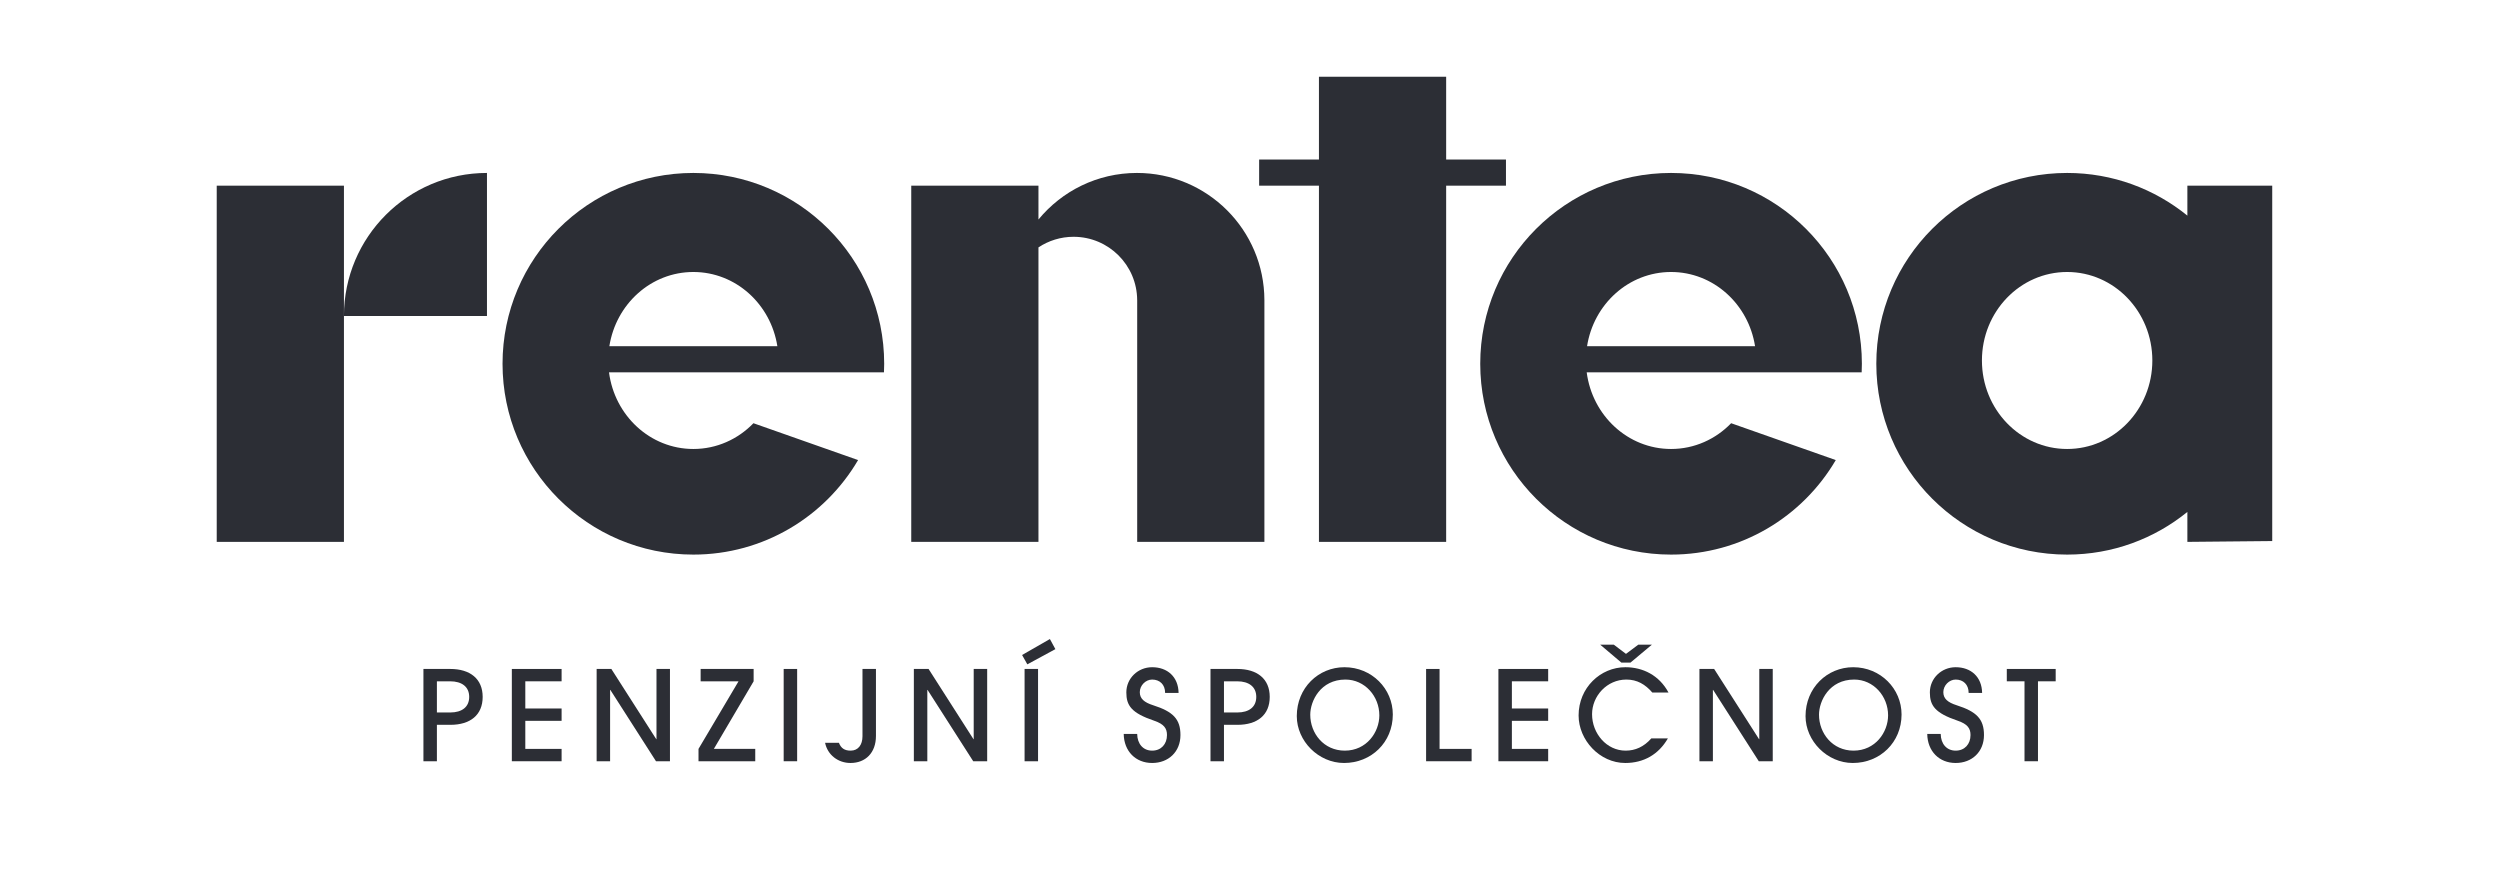
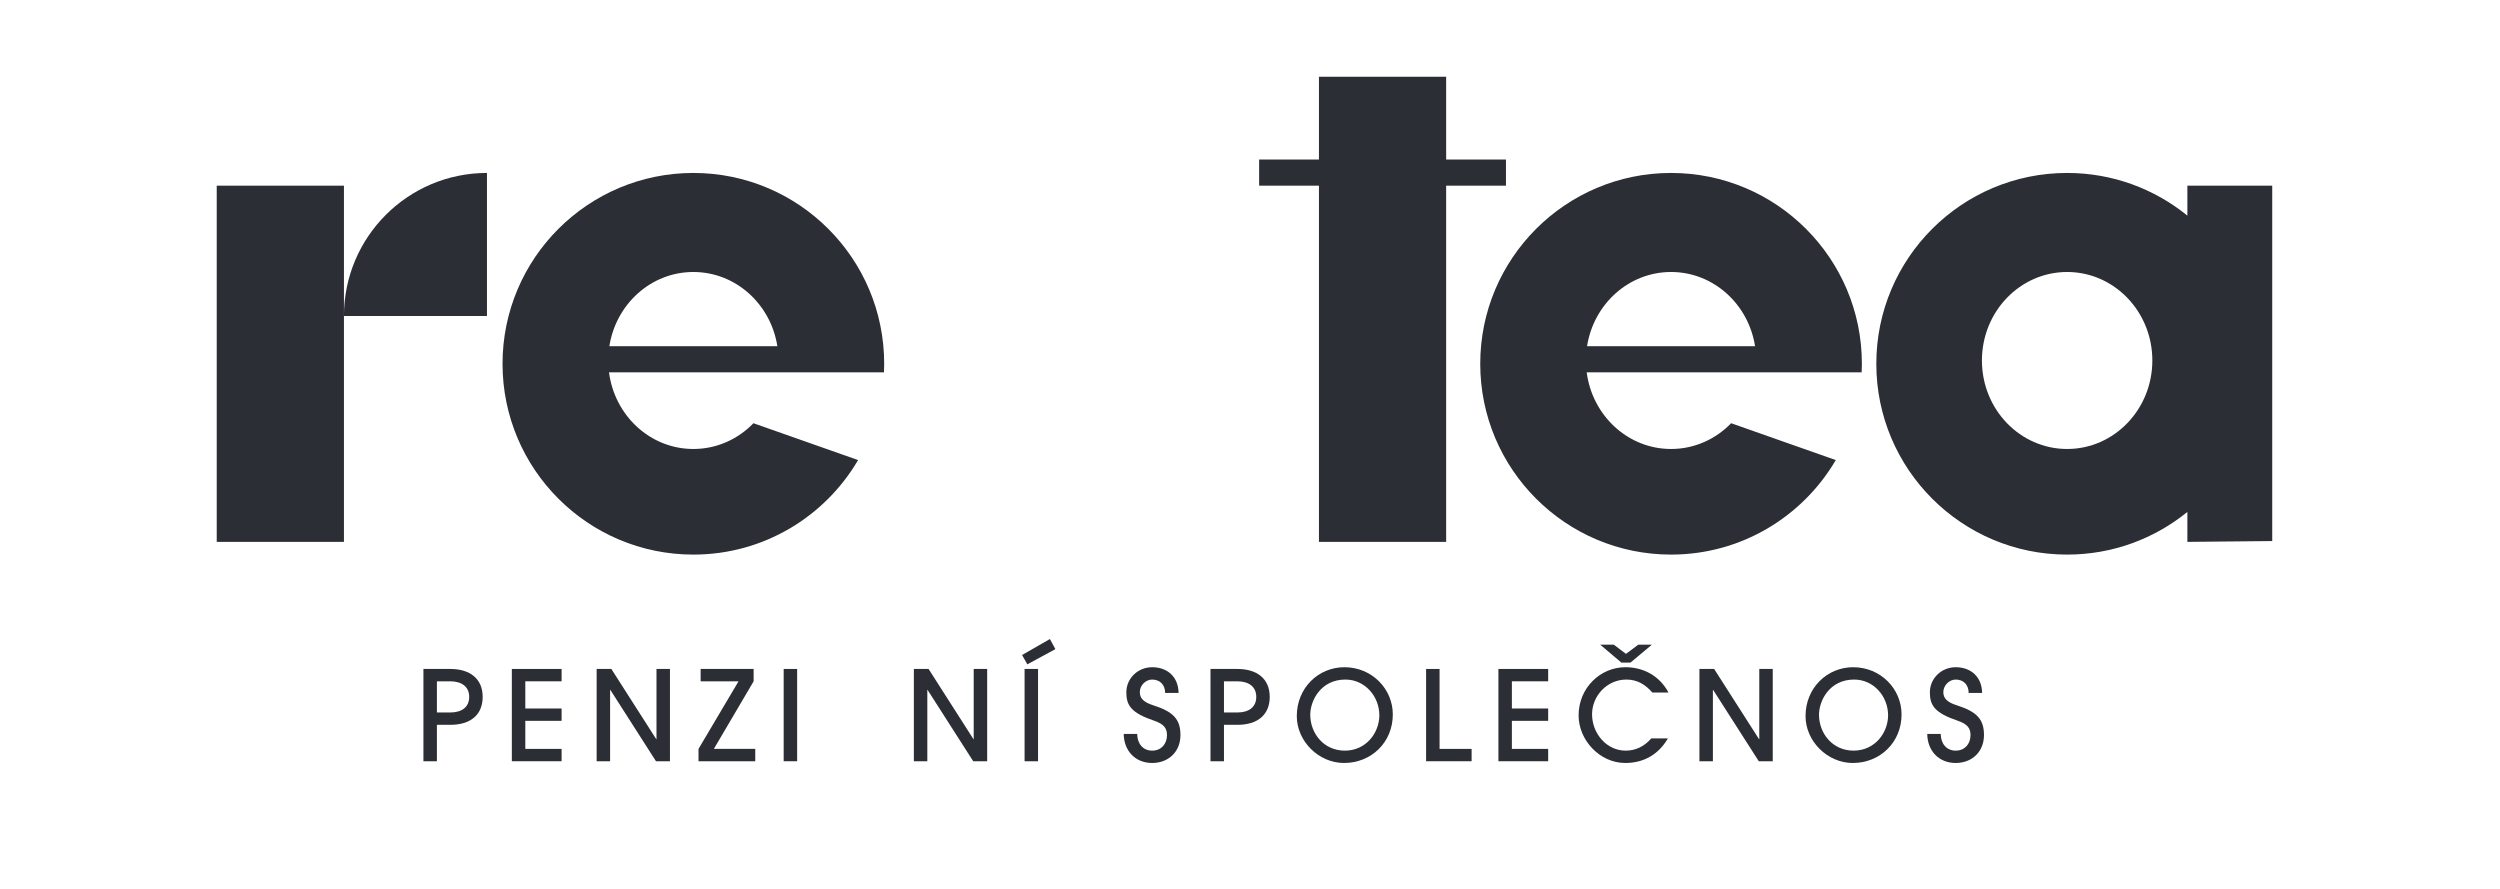
<svg xmlns="http://www.w3.org/2000/svg" version="1.2" baseProfile="tiny-ps" viewBox="0 0 4072 1448" width="4072" height="1448">
  <title>rentea_logo-ai</title>
  <style>
		tspan { white-space:pre }
		.shp0 { fill: #2c2e35 } 
	</style>
  <g id="Layer 1">
    <g id="&lt;Group&gt;">
      <g id="&lt;Group&gt;">
        <path id="&lt;Path&gt;" class="shp0" d="M560.21 882.61L353 882.61L353 302.42L560.21 302.42L560.21 882.61Z" />
        <path id="&lt;Path&gt;" class="shp0" d="M560.21 514.67C560.21 386.01 664.51 281.7 793.18 281.7L793.18 514.67L560.21 514.67Z" />
        <path id="&lt;Compound Path&gt;" fill-rule="evenodd" class="shp0" d="M3701 302.43L3701 881.27L3562.79 882.61L3562.79 833.82C3509.34 877.26 3441.2 903.33 3366.96 903.33C3195.3 903.33 3056.14 764.17 3056.14 592.51C3056.14 420.86 3195.3 281.7 3366.96 281.7C3441.2 281.7 3509.34 307.77 3562.79 351.21L3562.79 302.43L3701 302.43ZM3505.74 587.16C3505.74 507.55 3443.61 443.02 3366.96 443.02C3290.31 443.02 3228.17 507.55 3228.17 587.16C3228.17 666.77 3290.31 731.3 3366.96 731.3C3443.61 731.3 3505.74 666.77 3505.74 587.16Z" />
        <path id="&lt;Path&gt;" class="shp0" d="M2452.91 302.42L2355.5 302.42L2355.5 882.61L2148.29 882.61L2148.29 302.42L2050.88 302.42L2050.88 259.84L2148.29 259.84L2148.29 125L2355.5 125L2355.5 259.84L2452.91 259.84L2452.91 302.42Z" />
-         <path id="&lt;Path&gt;" class="shp0" d="M2059.45 488.91L2059.45 882.61L1852.25 882.61L1852.25 696.88L1852.25 488.91L1852.23 488.91C1852.02 431.87 1805.73 385.69 1748.64 385.69C1727.49 385.69 1707.84 392.06 1691.44 402.94L1691.44 575.65L1691.44 621.06L1691.44 882.61L1484.24 882.61L1484.24 302.42L1691.44 302.42L1691.44 357.54C1729.52 311.24 1787.24 281.7 1851.86 281.7C1966.38 281.7 2059.24 374.44 2059.45 488.91L2059.45 488.91Z" />
        <path id="&lt;Compound Path&gt;" fill-rule="evenodd" class="shp0" d="M1439.81 606.43L991.83 606.43L991.95 606.47C1001.06 676.92 1059.02 731.3 1129.35 731.3C1167.54 731.3 1202.12 715.27 1227.21 689.34L1397.64 749.37C1343.69 841.45 1243.77 903.33 1129.35 903.33C957.69 903.33 818.53 764.17 818.53 592.51C818.53 420.86 957.69 281.7 1129.35 281.7C1301 281.7 1440.16 420.86 1440.16 592.51C1440.16 597.18 1440.01 601.82 1439.81 606.43ZM992.53 563.86L1266.16 563.86C1255.41 495.36 1198.34 443.02 1129.35 443.02C1060.35 443.02 1003.28 495.36 992.53 563.86Z" />
        <path id="&lt;Compound Path&gt;" fill-rule="evenodd" class="shp0" d="M3032.28 606.43L2584.3 606.43L2584.42 606.47C2593.53 676.92 2651.49 731.3 2721.82 731.3C2760.01 731.3 2794.59 715.27 2819.68 689.34L2990.11 749.37C2936.16 841.45 2836.24 903.33 2721.82 903.33C2550.16 903.33 2411.01 764.17 2411.01 592.51C2411.01 420.86 2550.16 281.7 2721.82 281.7C2893.47 281.7 3032.63 420.86 3032.63 592.51C3032.63 597.18 3032.48 601.82 3032.28 606.43ZM2585.01 563.86L2858.63 563.86C2847.88 495.36 2790.81 443.02 2721.82 443.02C2652.82 443.02 2595.75 495.36 2585.01 563.86Z" />
      </g>
      <g id="&lt;Group&gt;">
        <path id="&lt;Compound Path&gt;" fill-rule="evenodd" class="shp0" d="M689.68 1239.91L689.68 1089.6L733.36 1089.6C765.65 1089.6 786.17 1105.65 786.17 1135.1C786.17 1164.55 766.06 1180.6 733.56 1180.6L711.62 1180.6L711.62 1239.91L689.68 1239.91ZM733.36 1160.49C752.65 1160.49 764.23 1151.35 764.23 1135.1C764.23 1118.65 752.25 1109.71 733.15 1109.71L711.62 1109.71L711.62 1160.49L733.36 1160.49Z" />
        <path id="&lt;Compound Path&gt;" class="shp0" d="M833.68 1239.91L833.68 1089.6L914.73 1089.6L914.73 1109.71L855.62 1109.71L855.62 1153.99L914.73 1153.99L914.73 1174.1L855.62 1174.1L855.62 1219.8L914.73 1219.8L914.73 1239.91L833.68 1239.91Z" />
        <path id="&lt;Compound Path&gt;" class="shp0" d="M1068.48 1239.91L994.14 1123.73L993.73 1123.73L993.73 1239.91L971.8 1239.91L971.8 1089.6L995.76 1089.6L1068.89 1203.96L1069.29 1203.96L1069.29 1089.6L1091.23 1089.6L1091.23 1239.91L1068.48 1239.91Z" />
        <path id="&lt;Compound Path&gt;" class="shp0" d="M1137.73 1239.91L1137.73 1219.8L1202.93 1109.71L1141.19 1109.71L1141.19 1089.6L1227.51 1089.6L1227.51 1109.71L1162.72 1219.8L1230.15 1219.8L1230.15 1239.91L1137.73 1239.91Z" />
        <path id="&lt;Compound Path&gt;" class="shp0" d="M1276.45 1239.91L1276.45 1089.6L1298.38 1089.6L1298.38 1239.91L1276.45 1239.91Z" />
-         <path id="&lt;Compound Path&gt;" class="shp0" d="M1404.81 1089.6L1426.75 1089.6L1426.75 1198.67C1426.75 1226.3 1409.69 1242.75 1385.31 1242.75C1365 1242.75 1347.94 1229.55 1343.88 1209.85L1366.42 1209.85C1369.88 1218.99 1375.97 1222.64 1385.52 1222.64C1397.91 1222.64 1404.81 1213.09 1404.81 1199.28L1404.81 1089.6Z" />
        <path id="&lt;Compound Path&gt;" class="shp0" d="M1585.17 1239.91L1510.83 1123.73L1510.42 1123.73L1510.42 1239.91L1488.48 1239.91L1488.48 1089.6L1512.45 1089.6L1585.57 1203.96L1585.97 1203.96L1585.97 1089.6L1607.91 1089.6L1607.91 1239.91L1585.17 1239.91Z" />
        <path id="&lt;Compound Path&gt;" class="shp0" d="M1673.31 1082.09L1664.78 1066.85L1710.07 1040.86L1719.01 1057.31L1673.31 1082.09ZM1668.84 1239.91L1668.84 1089.6L1690.77 1089.6L1690.77 1239.91L1668.84 1239.91Z" />
        <path id="&lt;Compound Path&gt;" class="shp0" d="M1897.74 1128.6C1897.74 1114.99 1889 1106.87 1876.61 1106.87C1866.05 1106.87 1856.51 1116.41 1856.51 1127.38C1856.51 1137.94 1863.61 1144.04 1878.24 1148.71C1910.74 1159.07 1922.72 1171.26 1922.72 1197.25C1922.72 1224.47 1903.22 1242.75 1876.61 1242.75C1849.81 1242.75 1830.71 1223.66 1830.3 1195.43L1852.24 1195.43C1852.45 1211.67 1861.99 1222.64 1876.61 1222.64C1891.24 1222.64 1900.78 1212.08 1900.78 1197.25C1900.78 1186.29 1895.91 1179.38 1879.87 1173.89C1842.7 1161.3 1834.57 1149.12 1834.57 1127.79C1834.57 1104.83 1853.46 1086.76 1876.61 1086.76C1901.4 1086.76 1919.27 1102.4 1919.68 1128.6L1897.74 1128.6Z" />
        <path id="&lt;Compound Path&gt;" fill-rule="evenodd" class="shp0" d="M1971.66 1239.91L1971.66 1089.6L2015.33 1089.6C2047.63 1089.6 2068.14 1105.65 2068.14 1135.1C2068.14 1164.55 2048.04 1180.6 2015.53 1180.6L1993.6 1180.6L1993.6 1239.91L1971.66 1239.91ZM2015.33 1160.49C2034.63 1160.49 2046.21 1151.35 2046.21 1135.1C2046.21 1118.65 2034.22 1109.71 2015.13 1109.71L1993.6 1109.71L1993.6 1160.49L2015.33 1160.49Z" />
        <path id="&lt;Compound Path&gt;" fill-rule="evenodd" class="shp0" d="M2189.19 1242.75C2147.55 1242.75 2112.21 1207 2112.21 1166.38C2112.21 1120.27 2147.55 1086.76 2189.8 1086.76C2234.49 1086.76 2268.61 1121.9 2268.61 1163.74C2268.61 1209.24 2233.47 1242.75 2189.19 1242.75ZM2246.67 1165.16C2246.67 1134.08 2223.11 1106.87 2191.43 1106.87C2150.8 1106.87 2134.15 1141.8 2134.15 1164.15C2134.15 1194.41 2156.08 1222.64 2190.41 1222.64C2225.96 1222.64 2246.67 1192.58 2246.67 1165.16Z" />
        <path id="&lt;Compound Path&gt;" class="shp0" d="M2322.83 1239.91L2322.83 1089.6L2344.76 1089.6L2344.76 1219.8L2396.96 1219.8L2396.96 1239.91L2322.83 1239.91Z" />
        <path id="&lt;Compound Path&gt;" class="shp0" d="M2440.62 1239.91L2440.62 1089.6L2521.66 1089.6L2521.66 1109.71L2462.55 1109.71L2462.55 1153.99L2521.66 1153.99L2521.66 1174.1L2462.55 1174.1L2462.55 1219.8L2521.66 1219.8L2521.66 1239.91L2440.62 1239.91Z" />
        <path id="&lt;Compound Path&gt;" class="shp0" d="M2716.65 1202.74C2701.42 1228.94 2677.25 1242.75 2647.19 1242.75C2605.55 1242.75 2571.22 1205.38 2571.22 1165.36C2571.22 1120.07 2606.97 1086.76 2647.39 1086.76C2675.82 1086.76 2702.43 1099.76 2717.66 1127.99L2691.26 1127.99C2679.89 1114.79 2666.68 1106.87 2649.01 1106.87C2617.53 1106.87 2593.15 1133.47 2593.15 1163.33C2593.15 1194.82 2616.92 1222.64 2647.79 1222.64C2663.43 1222.64 2677.45 1216.55 2689.63 1202.74L2716.65 1202.74ZM2655.72 1079.24L2640.89 1079.24L2606.36 1050L2628.5 1050L2648.4 1065.03L2668.51 1050L2690.65 1050L2655.72 1079.24Z" />
        <path id="&lt;Compound Path&gt;" class="shp0" d="M2864.71 1239.91L2790.37 1123.73L2789.96 1123.73L2789.96 1239.91L2768.03 1239.91L2768.03 1089.6L2791.99 1089.6L2865.12 1203.96L2865.52 1203.96L2865.52 1089.6L2887.45 1089.6L2887.45 1239.91L2864.71 1239.91Z" />
        <path id="&lt;Compound Path&gt;" fill-rule="evenodd" class="shp0" d="M3017.85 1242.75C2976.21 1242.75 2940.86 1207 2940.86 1166.38C2940.86 1120.27 2976.21 1086.76 3018.45 1086.76C3063.14 1086.76 3097.26 1121.9 3097.26 1163.74C3097.26 1209.24 3062.13 1242.75 3017.85 1242.75ZM3075.32 1165.16C3075.32 1134.08 3051.77 1106.87 3020.08 1106.87C2979.45 1106.87 2962.8 1141.8 2962.8 1164.15C2962.8 1194.41 2984.74 1222.64 3019.07 1222.64C3054.61 1222.64 3075.32 1192.58 3075.32 1165.16Z" />
        <path id="&lt;Compound Path&gt;" class="shp0" d="M3206.53 1128.6C3206.53 1114.99 3197.79 1106.87 3185.4 1106.87C3174.84 1106.87 3165.3 1116.41 3165.3 1127.38C3165.3 1137.94 3172.4 1144.04 3187.03 1148.71C3219.53 1159.07 3231.51 1171.26 3231.51 1197.25C3231.51 1224.47 3212.01 1242.75 3185.4 1242.75C3158.6 1242.75 3139.5 1223.66 3139.09 1195.43L3161.03 1195.43C3161.24 1211.67 3170.78 1222.64 3185.4 1222.64C3200.03 1222.64 3209.57 1212.08 3209.57 1197.25C3209.57 1186.29 3204.7 1179.38 3188.66 1173.89C3151.49 1161.3 3143.36 1149.12 3143.36 1127.79C3143.36 1104.83 3162.25 1086.76 3185.4 1086.76C3210.19 1086.76 3228.06 1102.4 3228.47 1128.6L3206.53 1128.6Z" />
-         <path id="&lt;Compound Path&gt;" class="shp0" d="M3297.52 1239.91L3297.52 1109.71L3268.67 1109.71L3268.67 1089.6L3348.29 1089.6L3348.29 1109.71L3319.45 1109.71L3319.45 1239.91L3297.52 1239.91Z" />
      </g>
    </g>
  </g>
</svg>